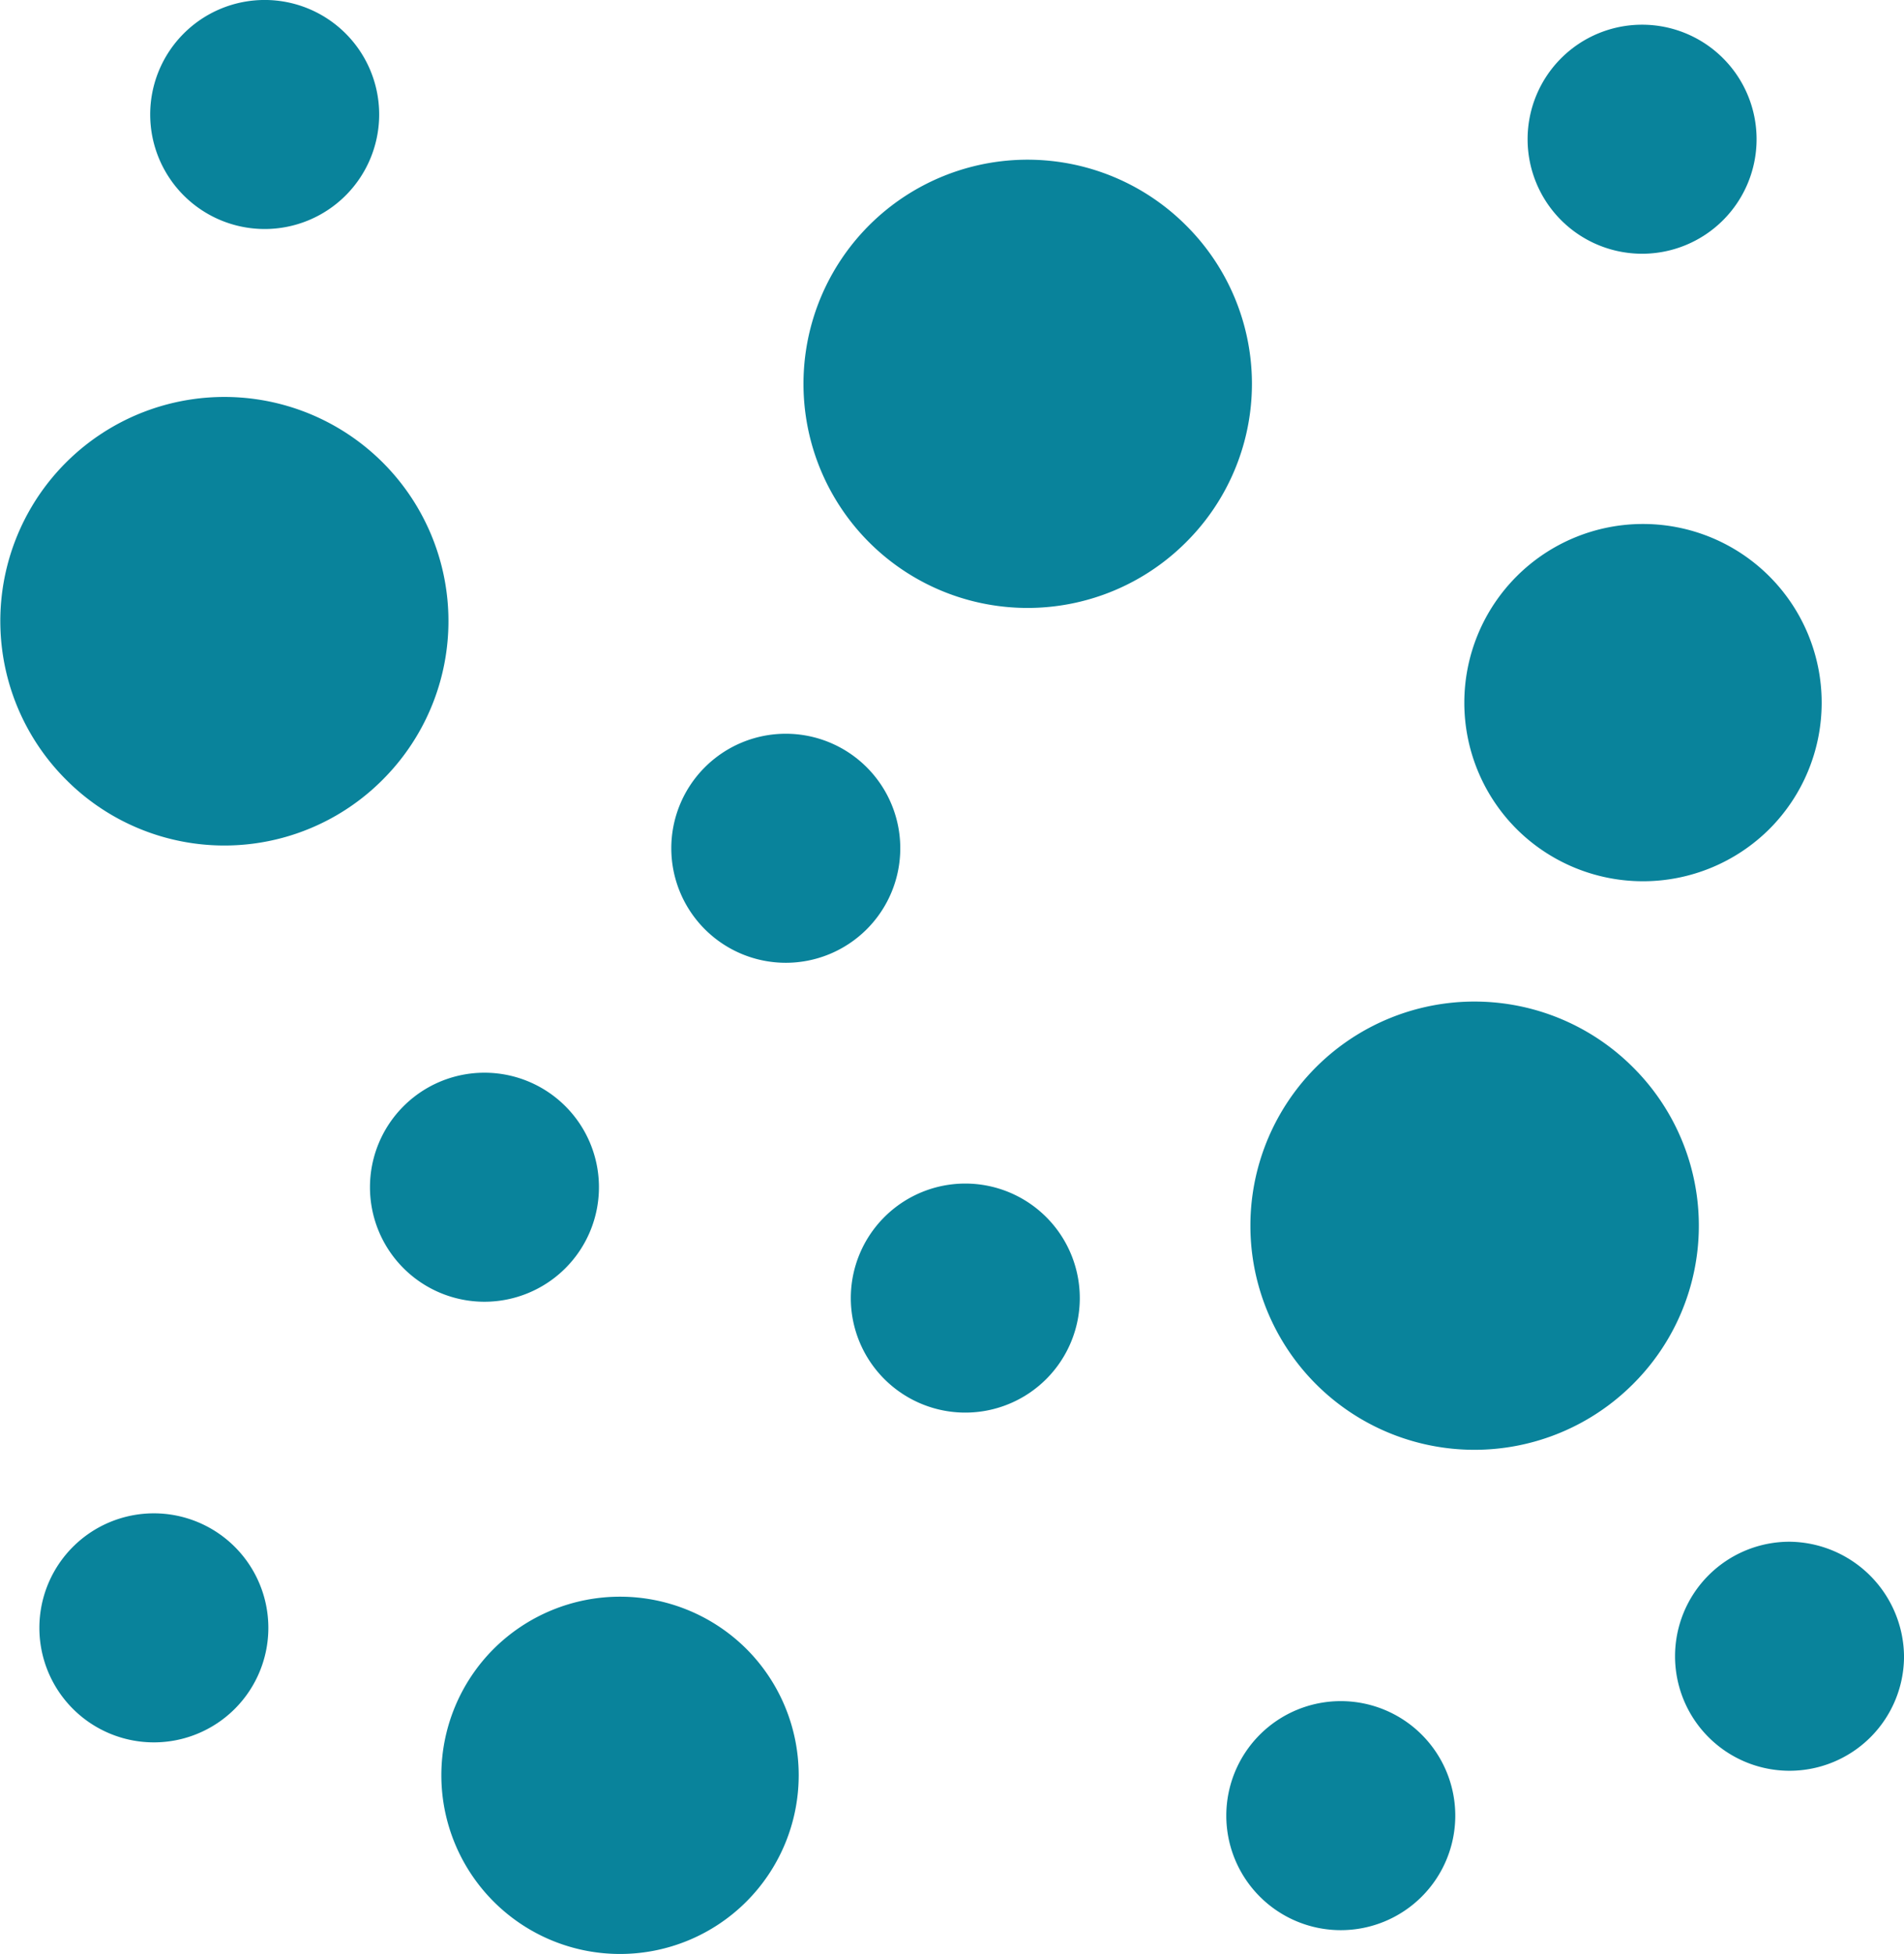
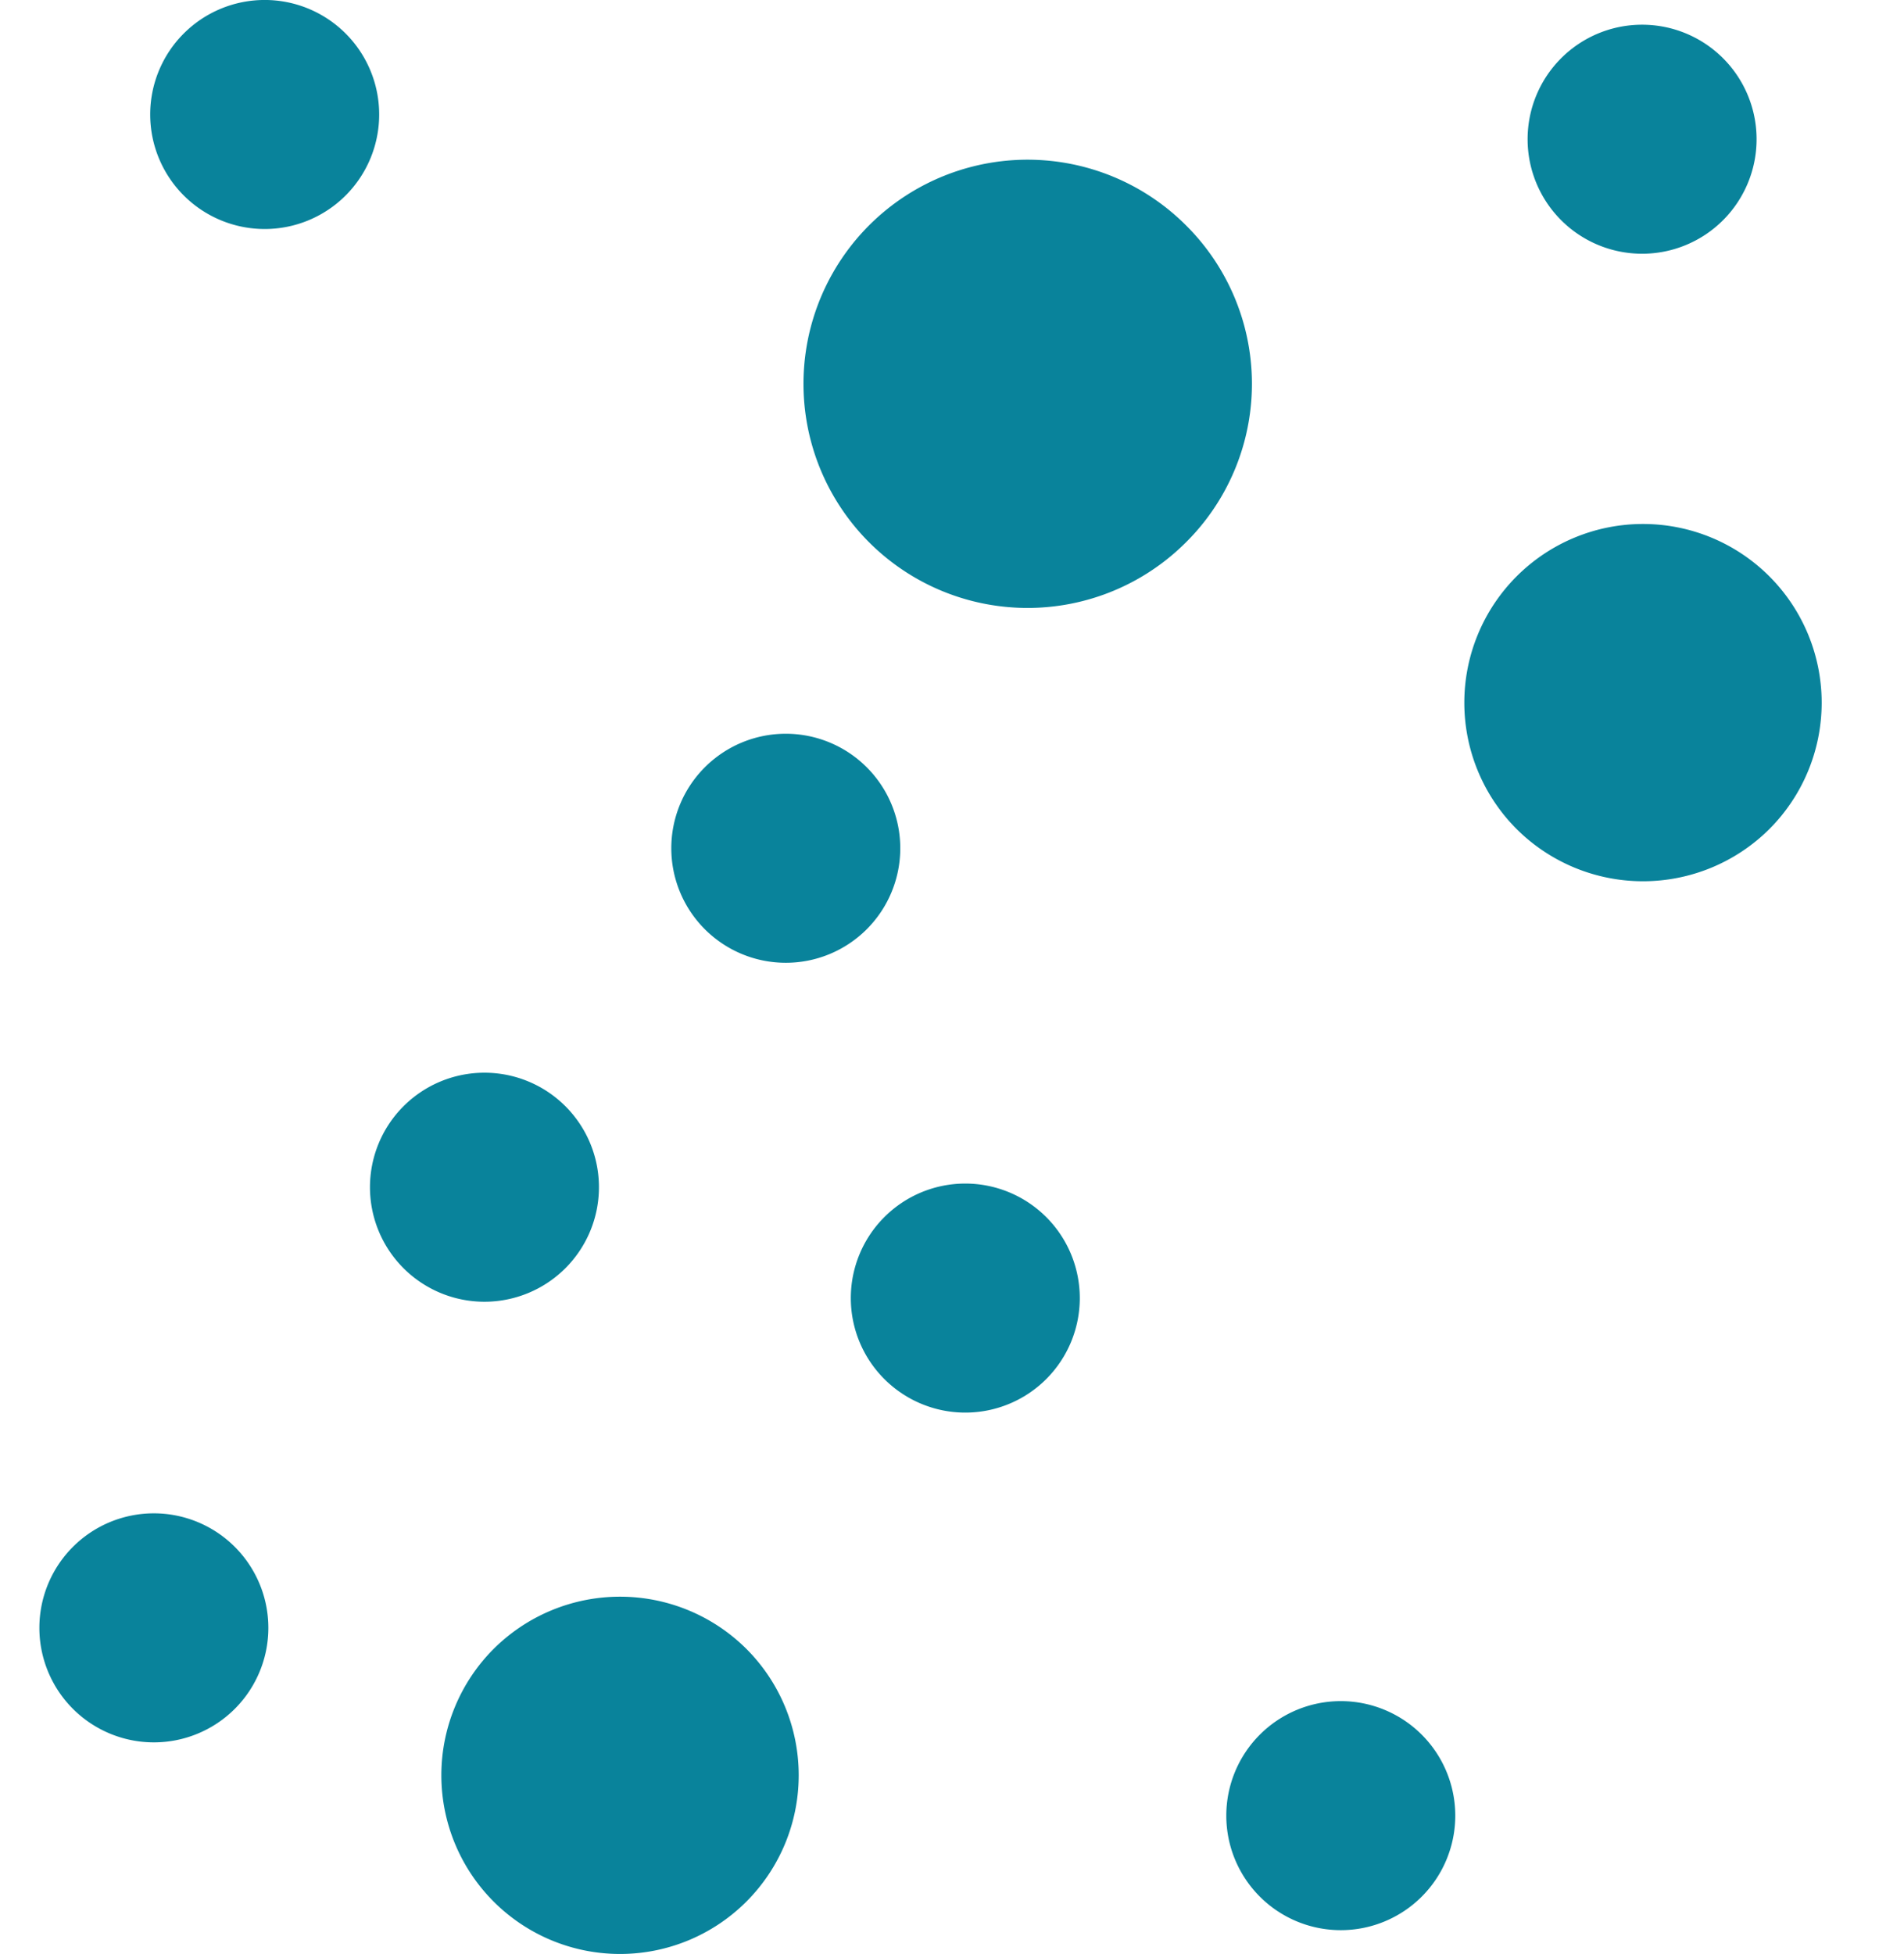
<svg xmlns="http://www.w3.org/2000/svg" width="84.184" height="86.371" viewBox="0 0 84.184 86.371">
  <defs>
    <style>.a{fill:#09839b;}</style>
  </defs>
  <path class="a" d="M181.862,23.023a5.062,5.062,0,1,0-5.062-5.062A5.063,5.063,0,0,0,181.862,23.023Z" transform="translate(-109.258 -11.807)" />
  <path class="a" d="M19.362,175.4a5.062,5.062,0,1,0,5.062,5.062A5.063,5.063,0,0,0,19.362,175.4Z" transform="translate(-12.559 -108.506)" />
  <path class="a" d="M148.962,195.9a5.062,5.062,0,1,0,5.062,5.062A5.063,5.063,0,0,0,148.962,195.9Z" transform="translate(-89.68 -120.705)" />
  <path class="a" d="M107.962,139.4a5.062,5.062,0,1,0,5.062,5.062A5.063,5.063,0,0,0,107.962,139.4Z" transform="translate(-65.282 -87.083)" />
-   <path class="a" d="M197.962,178.5a5.062,5.062,0,1,0,5.062,5.062A5.116,5.116,0,0,0,197.962,178.5Z" transform="translate(-118.839 -110.351)" />
  <path class="a" d="M88.362,100.423A5.062,5.062,0,1,0,83.3,95.362,5.063,5.063,0,0,0,88.362,100.423Z" transform="translate(-53.619 -57.865)" />
  <path class="a" d="M60.523,132.362a5.062,5.062,0,1,0-5.062,5.062A5.063,5.063,0,0,0,60.523,132.362Z" transform="translate(-34.041 -79.883)" />
  <path class="a" d="M31.462,20.323A5.062,5.062,0,1,0,26.4,15.262,5.063,5.063,0,0,0,31.462,20.323Z" transform="translate(-19.759 -10.2)" />
-   <path class="a" d="M26.926,70.426a9.907,9.907,0,1,0-14.01,0A9.874,9.874,0,0,0,26.926,70.426Z" transform="translate(-10 -35.967)" />
  <path class="a" d="M114.626,30.515a9.907,9.907,0,1,0,0,14.01A9.874,9.874,0,0,0,114.626,30.515Z" transform="translate(-62.188 -20.554)" />
-   <path class="a" d="M163.426,122.415a9.907,9.907,0,1,0,0,14.01A9.874,9.874,0,0,0,163.426,122.415Z" transform="translate(-91.228 -75.241)" />
  <path class="a" d="M60.508,186.808a7.9,7.9,0,1,0,11.176,0A7.918,7.918,0,0,0,60.508,186.808Z" transform="translate(-38.682 -113.921)" />
  <path class="a" d="M183.384,80.884a7.9,7.9,0,1,0-11.176,0A7.918,7.918,0,0,0,183.384,80.884Z" transform="translate(-105.152 -44.238)" />
</svg>